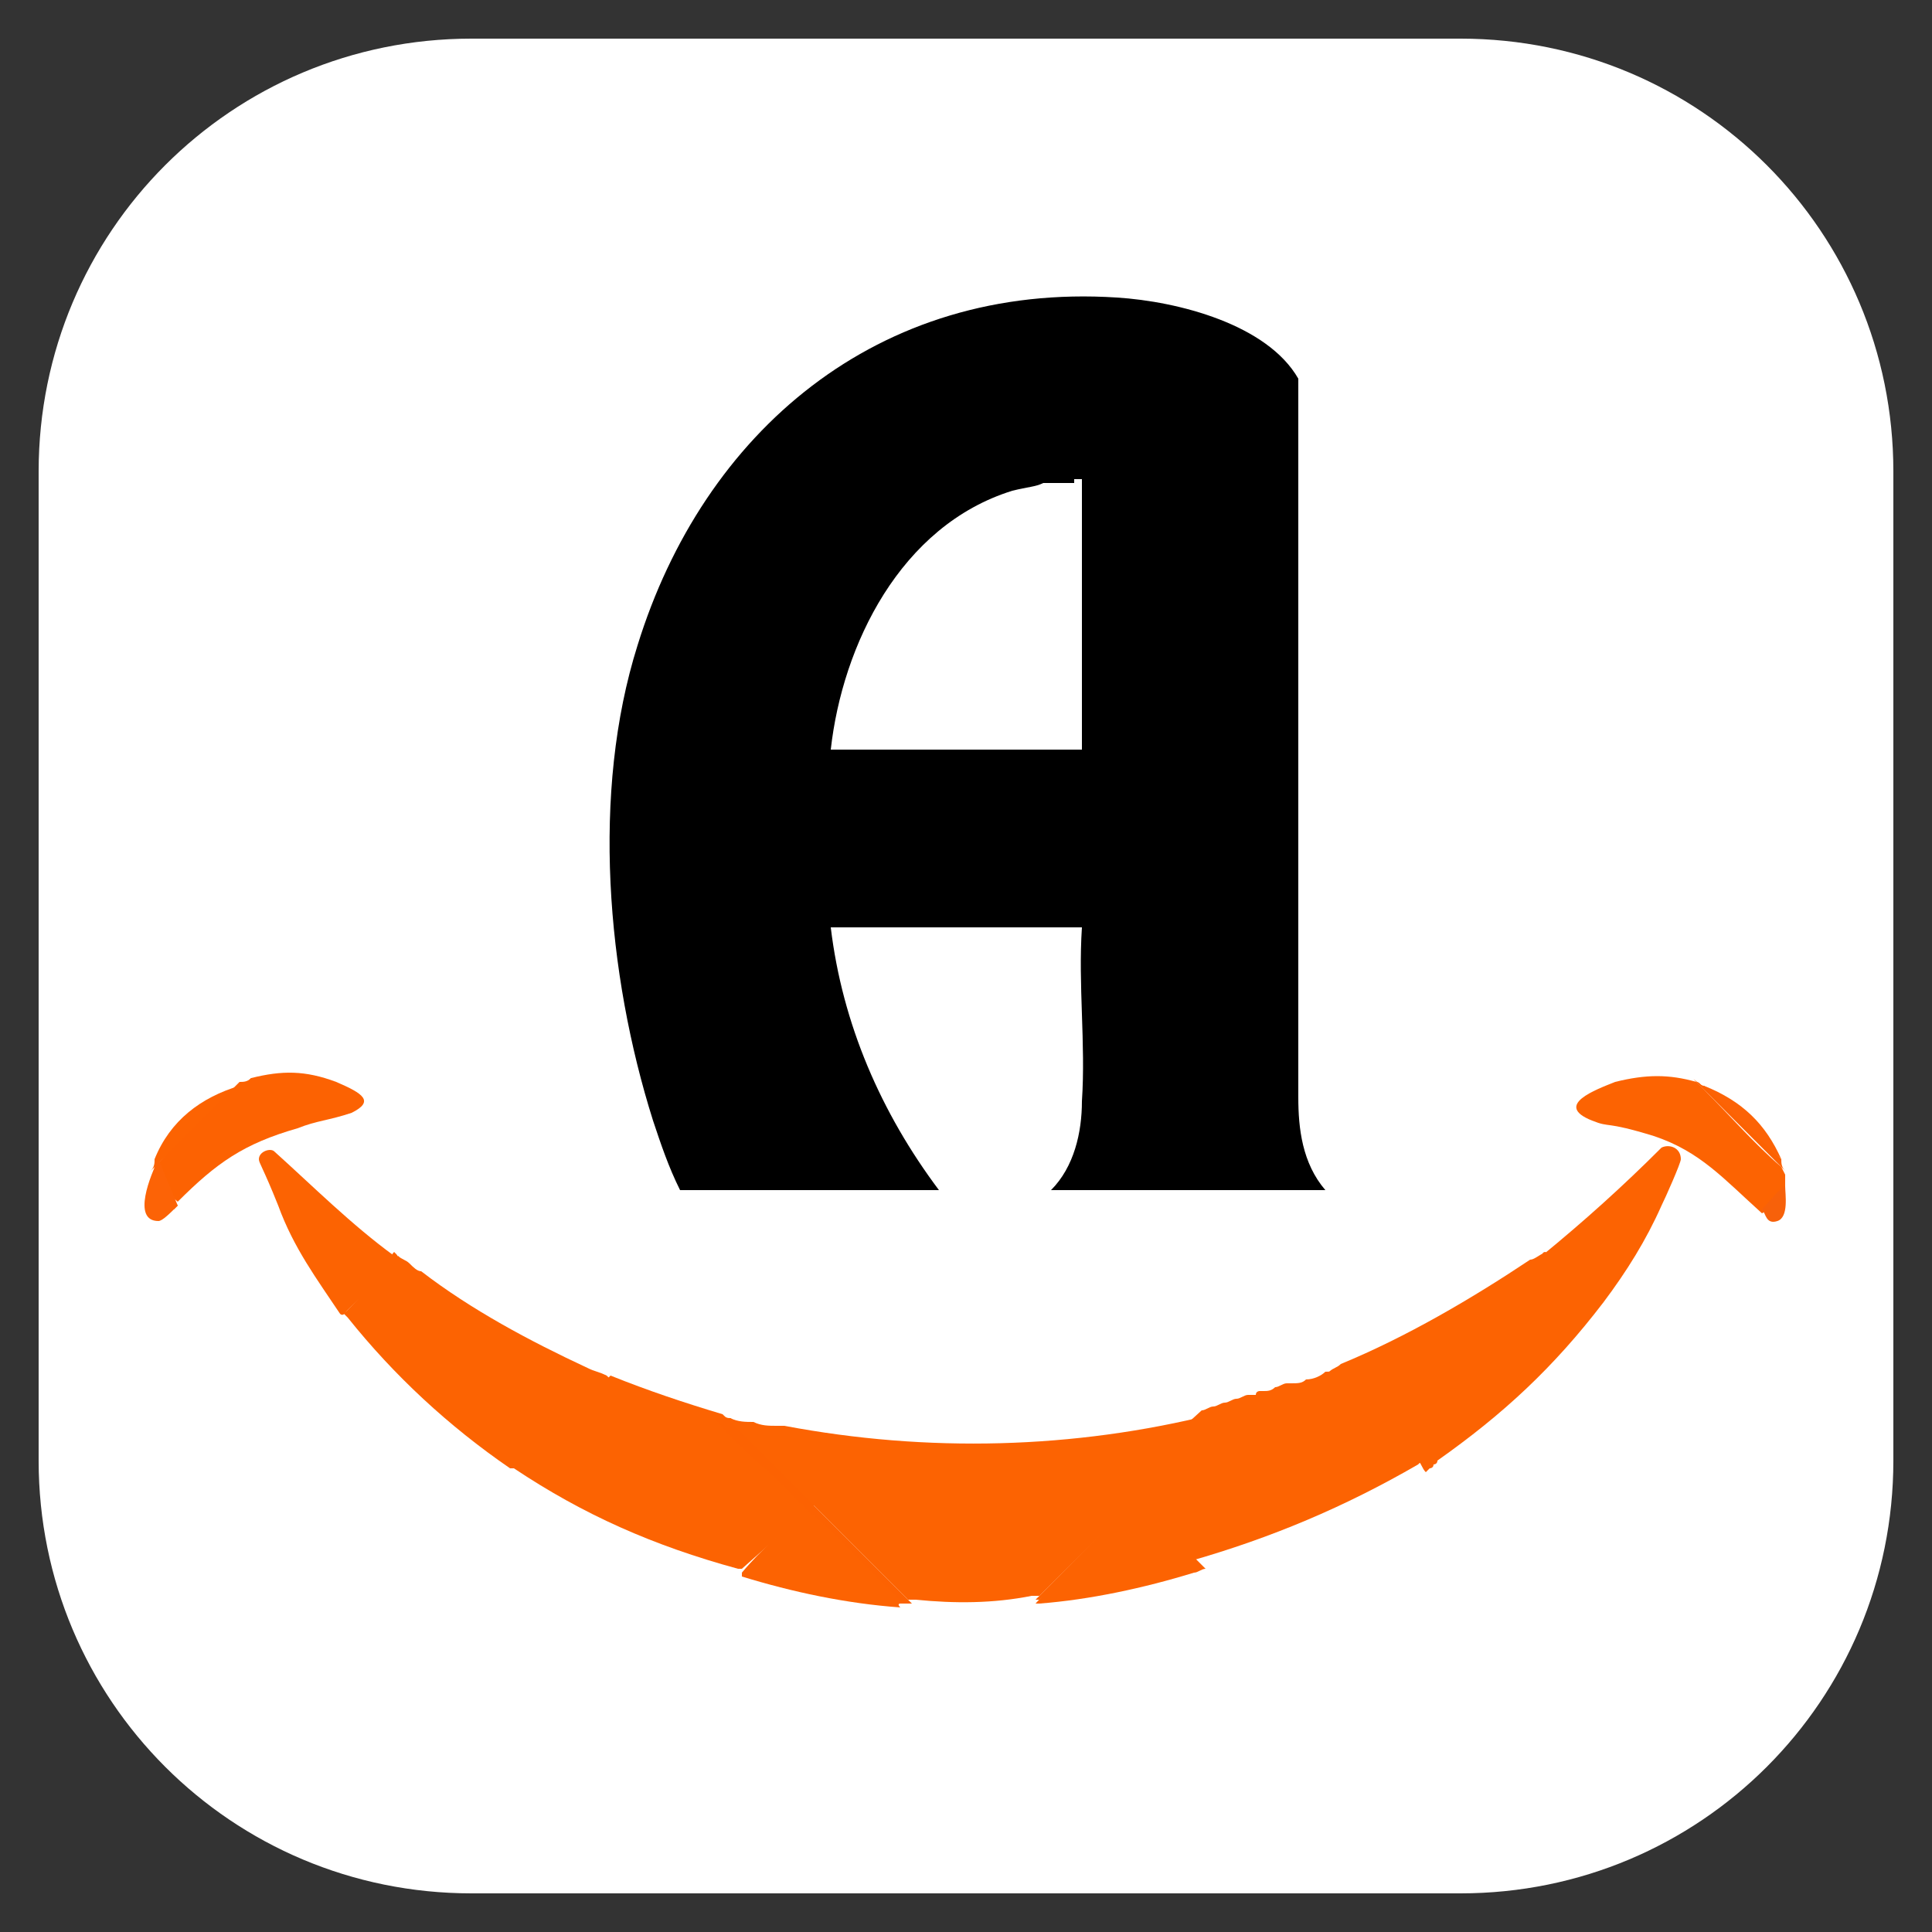
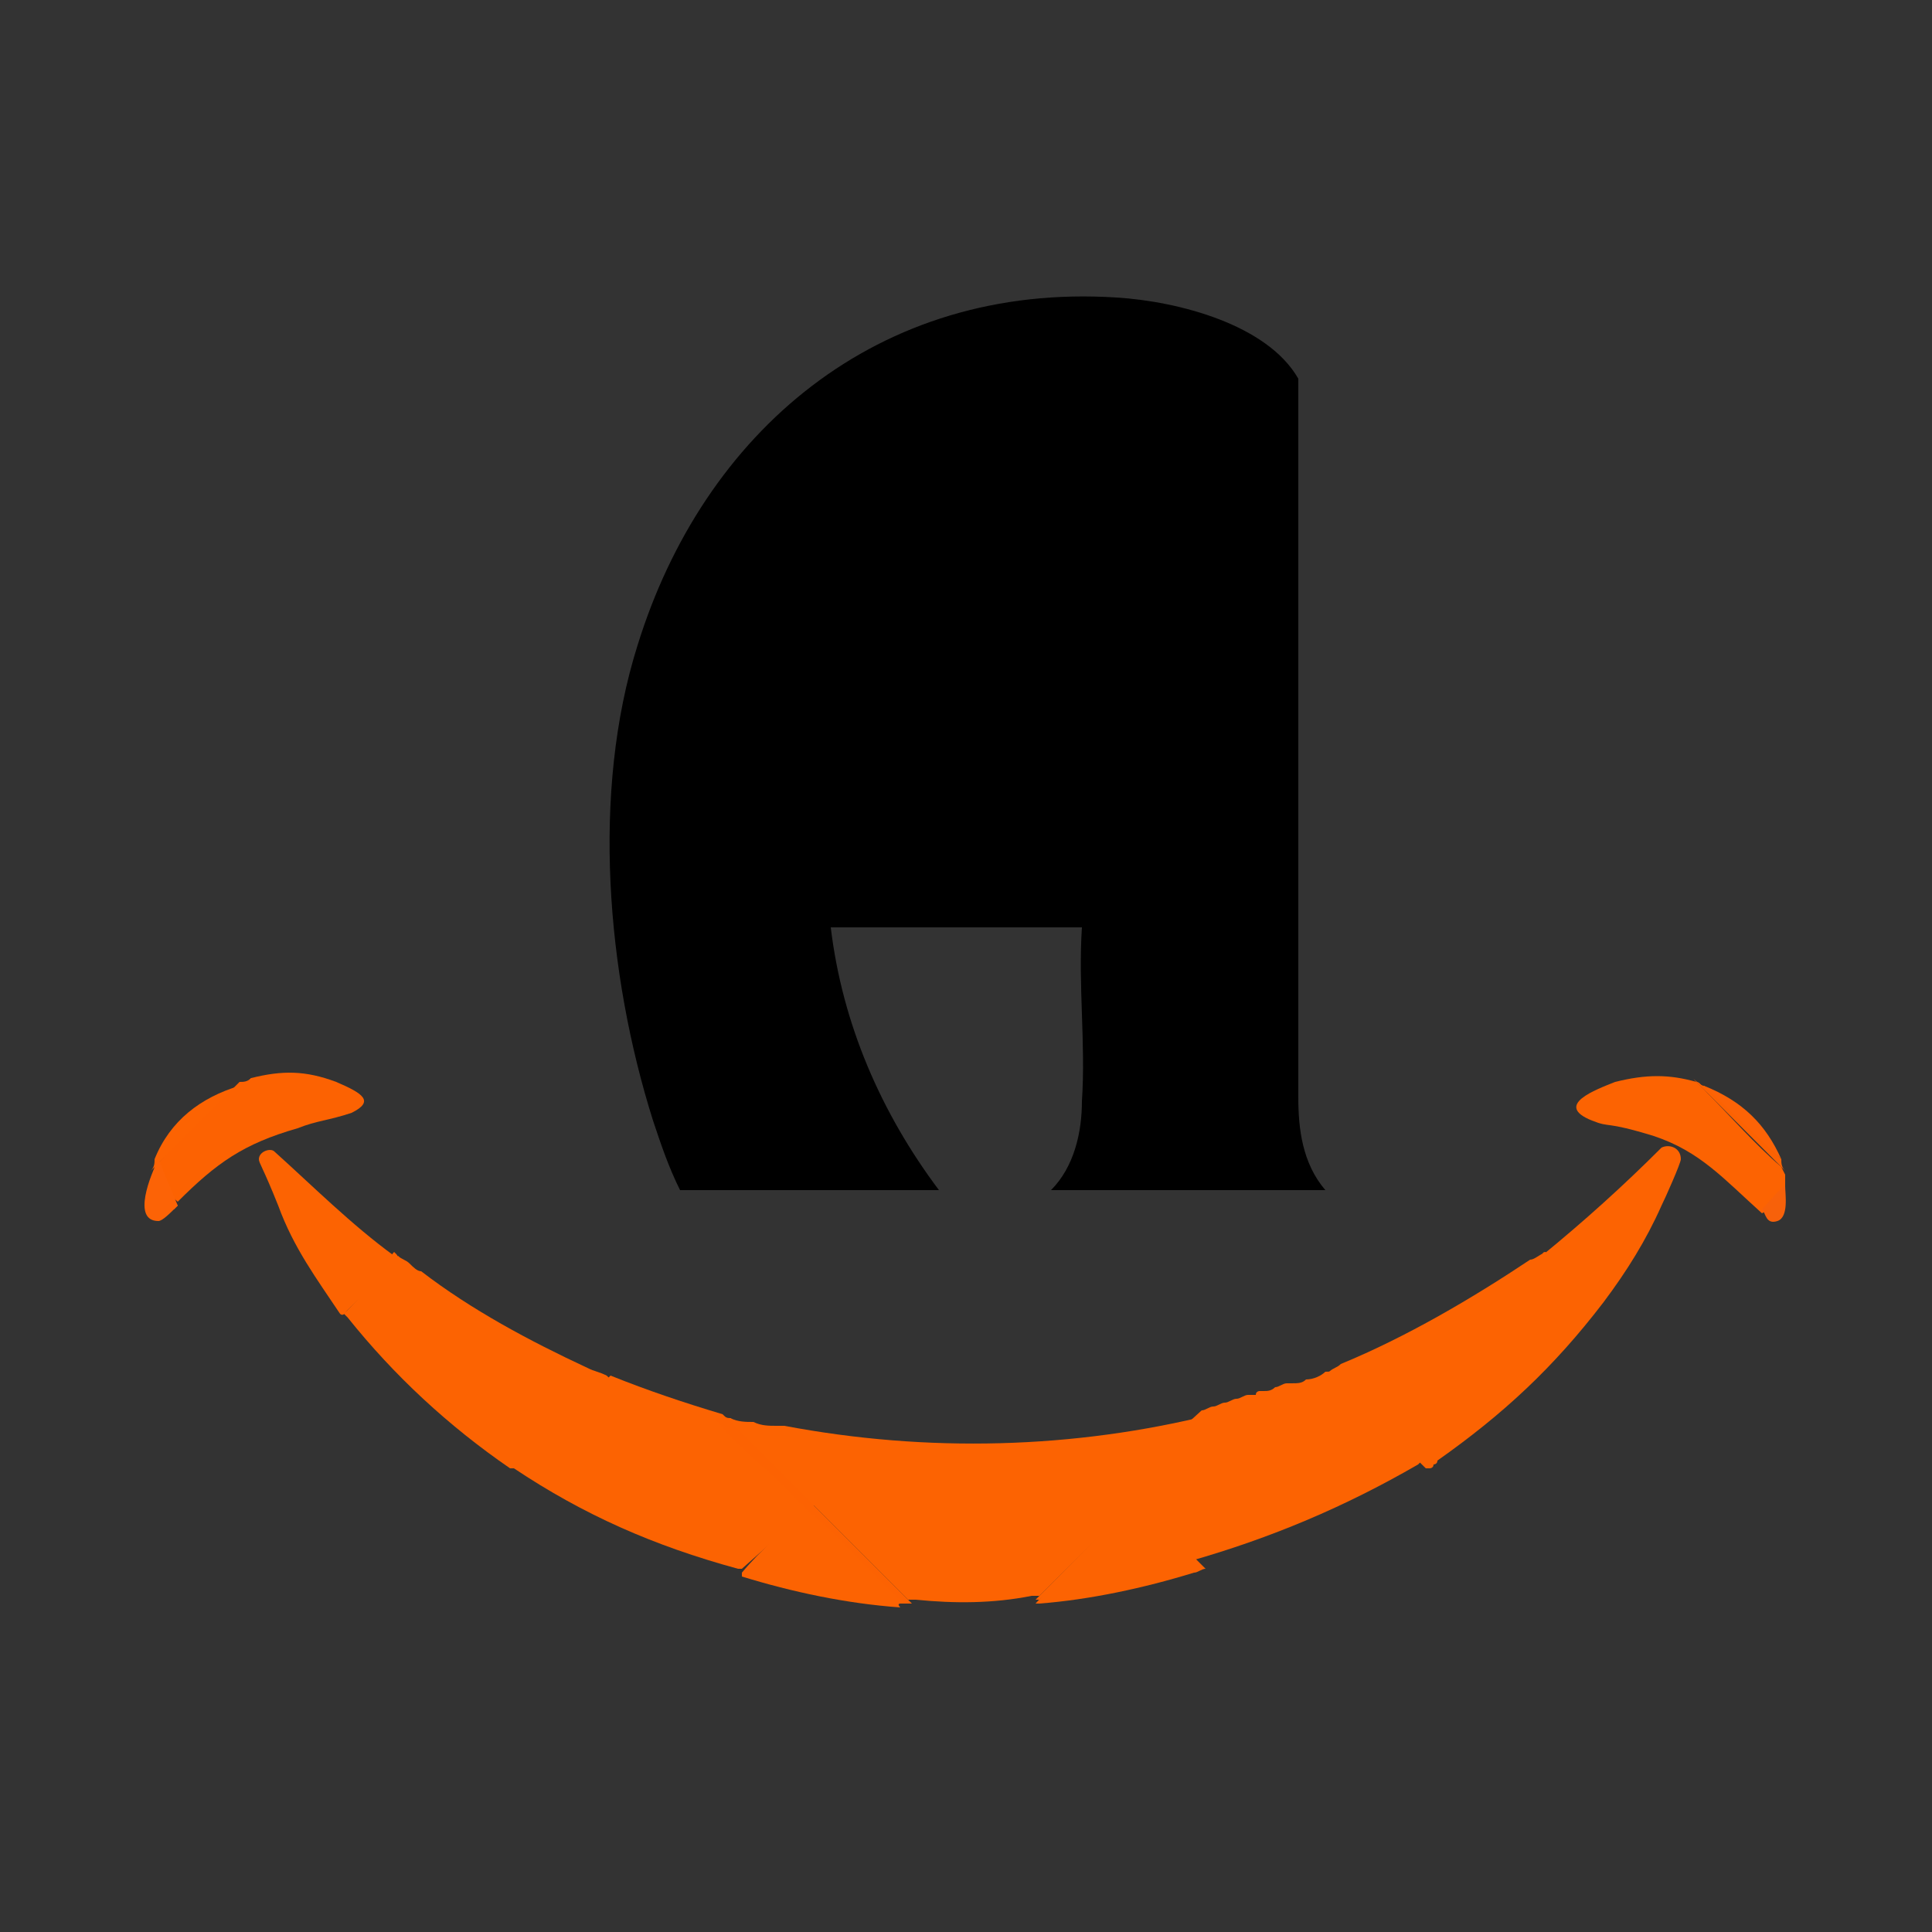
<svg xmlns="http://www.w3.org/2000/svg" xml:space="preserve" viewBox="0 0 50 50" y="0px" x="0px" version="1.1">
  <rect x="0" y="0" width="50" height="50" fill="#333333" stroke="none" />
  <g id="Layer_2">
-     <path d="M37.8,49H12.2C6,49,1,44,1,37.8V12.2C1,6,6,1,12.2,1h25.6C44,1,49,6,49,12.2v25.6C49,44,44,49,37.8,49z" fill="#FFFFFF" />
-   </g>
+     </g>
  <g id="Layer_1">
    <path d="M31.5,36.6C31.5,36.6,31.4,36.6,31.5,36.6c-0.1,0-0.1,0-0.1,0c-3.6,0.9-7.4,1-11.1,0.3c-0.1,0-0.2,0-0.2,0   c-0.2,0-0.4,0-0.6-0.1c0,0,0,0,0,0c-0.2,0-0.4,0-0.6-0.1c-0.1,0-0.1,0-0.2-0.1v0c1.6,1.6,3.2,3.2,4.8,4.8h0.2c1,0.1,2,0.1,3-0.1   h0.1c0,0,0.1,0,0.1,0C28.4,39.8,30,38.3,31.5,36.6L31.5,36.6z" fill="#FC6302" />
    <path d="M20.9,38.7l-2-2c0,0,0,0,0,0c-0.1,0-0.1,0-0.2-0.1l0,0c-1-0.3-1.9-0.6-2.9-1h0c-0.8,0.8-1.7,1.6-2.5,2.4   c0,0,0,0,0,0c1.8,1.2,3.6,2,5.8,2.6h0.1L21,39C21.1,39,21.1,38.9,20.9,38.7z" fill="#FC6302" />
    <path d="M36.8,37.6c0-0.1-0.1-0.2-0.2-0.2c0-0.1,0-0.1-0.1-0.1c0-0.1-0.1-0.2-0.2-0.2c0-0.1,0-0.1-0.1-0.1   c0-0.1-0.1-0.2-0.2-0.2c0-0.1,0-0.1-0.1-0.1c0-0.1-0.1-0.2-0.2-0.2c0-0.1,0-0.1-0.1-0.1c0-0.1-0.1-0.2-0.2-0.2c0-0.2,0-0.2-0.1-0.2   c0-0.1-0.1-0.2-0.2-0.2L35,35.9c0-0.2-0.3-0.4-0.4-0.5c-0.1,0.1-0.2,0.1-0.3,0.1c-0.1,0.1-0.3,0.2-0.5,0.2c0,0,0,0,0,0   c-0.1,0.1-0.2,0.1-0.4,0.1c0,0-0.1,0-0.1,0c-0.1,0-0.2,0.1-0.3,0.1c0,0,0,0,0,0c0,0,0,0,0,0c0,0,0,0,0,0c0,0,0,0,0,0c0,0,0,0,0,0   c-0.1,0.1-0.2,0.1-0.3,0.1c0,0,0,0-0.1,0c0,0-0.1,0-0.1,0.1c0,0,0,0,0,0c0,0-0.1,0-0.1,0c0,0-0.1,0-0.1,0c-0.1,0-0.2,0.1-0.3,0.1   c-0.1,0-0.2,0.1-0.3,0.1c-0.1,0-0.2,0.1-0.3,0.1c-0.1,0-0.2,0.1-0.3,0.1l-2.2,2c0,0.1,0,0.2,0,0.2l1.8,1.7h0.1   c2.1-0.6,4-1.4,5.9-2.5c0.1-0.1,0.2-0.2,0.3-0.2C37.1,37.7,36.9,37.6,36.8,37.6z" fill="#FC6302" />
    <path d="M15.7,35.6c-0.2-0.1-0.3-0.1-0.5-0.2c-1.5-0.7-3-1.5-4.3-2.5c-0.1,0-0.2-0.1-0.3-0.2   c-0.1-0.1-0.2-0.1-0.3-0.2c0,0,0,0,0,0h0C9.8,33,9.4,33.5,8.9,34c0,0,0.1,0.1,0.1,0.1c1.2,1.5,2.6,2.8,4.2,3.9c0,0,0,0,0.1,0   c0,0,0,0,0.1,0c0,0,0,0,0,0c0,0,0,0,0,0c0,0,0,0,0,0c0.9-0.7,1.7-1.6,2.5-2.4C15.8,35.7,15.8,35.7,15.7,35.6z" fill="#FC6302" />
    <path d="M40,32.4C39.9,32.4,39.9,32.5,40,32.4c-0.2,0.1-0.3,0.2-0.4,0.2c-1.5,1-3.2,2-4.9,2.7   c-0.1,0.1-0.2,0.1-0.3,0.2v0.1c0.8,0.8,1.7,1.6,2.5,2.4h0.1c0,0,0.1,0,0.1-0.1c0,0,0.1,0,0.1-0.1c1.7-1.2,3-2.4,4.3-4.1   C40.9,33.3,40.4,32.9,40,32.4z" fill="#FC6302" />
    <path d="M46.2,30.4C46.2,30.4,46.2,30.4,46.2,30.4l-0.1-0.2c-0.7-0.6-1.3-1.3-2-2L43.9,28V28   c-0.7-0.2-1.3-0.2-2.1,0c-0.5,0.2-1.6,0.6-0.6,1c0.5,0.2,0.3,0,1.6,0.4c1.2,0.4,1.8,1.1,2.8,2c0.2-0.1,0.4-0.4,0.6-0.6   C46.2,30.6,46.2,30.5,46.2,30.4z" fill="#FC6302" />
    <path d="M10.2,32.5c0,0.1,0,0.2-0.1,0.2C10,32.8,9.8,33,9.6,33.2c0,0.2-0.2,0.3-0.4,0.4c0,0.1-0.1,0.2-0.2,0.2   c0,0.1-0.1,0.3-0.2,0.2c-0.6-0.9-1.2-1.7-1.6-2.8c-0.4-1-0.5-1.1-0.5-1.2c0-0.2,0.3-0.3,0.4-0.2C8.1,30.7,9.1,31.7,10.2,32.5z" fill="#FC6302" />
    <path d="M43,29.7c-1,1-2,1.9-3.1,2.8c0,0,0,0,0,0c0,0,0,0,0,0c0,0,0,0,0.1,0.1c0.5,0.5,0.9,0.9,1.3,1.3   c0.1-0.1,0.1-0.2,0.2-0.2c0.6-0.8,1.1-1.6,1.5-2.5c0.1-0.2,0.5-1.1,0.5-1.2C43.5,29.7,43.2,29.6,43,29.7z" fill="#FC6302" />
    <path d="M23.3,41.5C23.4,41.5,23.4,41.5,23.3,41.5c0.1,0,0.1,0,0.1,0c0,0,0-0.1,0-0.1c-0.8-0.8-1.6-1.6-2.5-2.4   L20.9,39h0c-0.6,0.6-1.2,1.1-1.7,1.7c0,0.1,0,0.1,0,0.1c1.3,0.4,2.7,0.7,4.1,0.8C23.2,41.5,23.3,41.5,23.3,41.5z" fill="#FC6302" />
    <path d="M29.5,38.8L29.5,38.8c-1,0.9-1.8,1.7-2.7,2.7c0,0,0.1,0,0.1,0c0,0,0,0,0,0c1.3-0.1,2.7-0.4,4-0.8   c0.1,0,0.2-0.1,0.3-0.1l0,0C30.6,40,30,39.4,29.5,38.8z" fill="#FC6302" />
    <path d="M31.9,36.5c-0.1,0.1-0.2,0.1-0.3,0.1l-4.8,4.8c0,0,0,0,0,0c0,0,0.1,0,0.1,0l2.4-2.4l1.6,1.6   c0,0,0.1,0,0.1,0l-1.6-1.6L31.9,36.5L31.9,36.5z" fill="#FC6302" />
    <path d="M18.8,36.7c0,0-0.1,0-0.1,0h-0.2c0.6,0.8,1.5,1.4,2.2,2.2c0,0,0,0,0,0c0.1,0,0.1,0.1,0.2,0.2   c0.9,0.7,1.6,1.6,2.5,2.4c0,0,0.1,0,0.1,0c0,0,0.1,0,0.1,0L18.8,36.7z" fill="#FC6202" />
    <path d="M46.1,30L46.1,30c-0.7-0.6-1.3-1.2-2-1.8c-0.6-0.6,0,0,0-0.1C45.1,28.5,45.7,29.1,46.1,30L46.1,30z" fill="#FC6306" />
    <g>
      <path d="M8.7,28c-0.8-0.3-1.4-0.3-2.2-0.1l-0.2,0.2L4,30.3v0.2c0,0.1,0.6,0.6,0.6,0.6c0,0,0,0,0,0v0    c1-1,1.7-1.5,3.1-1.9C8.2,29,8.5,29,9.1,28.8C9.7,28.5,9.4,28.3,8.7,28z" fill="#FC6202" />
      <path d="M6.2,28.1L6.2,28.1c-1,0.3-1.8,0.9-2.2,1.9c0,0.1,0,0.2-0.1,0.3h0L6.2,28.1C6.3,28.1,6.2,28.1,6.2,28.1z" fill="#FC6302" />
      <path d="M4,30.5L6.5,28l0-0.1c-0.1,0.1-0.2,0.1-0.3,0.1L4,30.2C4,30.3,3.9,30.4,4,30.5c-0.1,0.1-0.1,0.1-0.1,0.1    c0,0.1,0,0.1,0,0.2c0.1,0.1,0.5,0.5,0.5,0.5h0.1c0,0,0.1-0.1,0.1-0.1C4.5,31.1,4,30.5,4,30.5z" fill="#FC6202" />
      <path d="M4.6,31.2L4.1,30c-0.2,0.4-0.7,1.6,0,1.6C4.2,31.6,4.4,31.4,4.6,31.2C4.5,31.2,4.6,31.2,4.6,31.2z" fill="#FC6306" />
    </g>
-     <path d="M36.4,37.5c0,0.1,0.1,0.1,0.1,0.1c0-0.1,0.2,0.1,0.2,0.2c0.1,0.1,0.1,0.2,0.2,0.3c0,0,0.1-0.1,0.1-0.1   l-2.2-2.2h-0.1c0.1,0.2,0.3,0.4,0.5,0.5c0-0.1,0.2,0.1,0.2,0.2c0,0.1,0.1,0.2,0.1,0.2c0-0.1,0.2,0.1,0.2,0.2c0,0.1,0.1,0.1,0.1,0.1   c0.1,0,0.2,0.1,0.2,0.2c0,0.1,0.1,0.1,0.1,0.1c0-0.1,0.2,0.1,0.2,0.2c0,0.1,0.1,0.1,0.1,0.1C36.2,37.3,36.4,37.4,36.4,37.5z" fill="#FC6302" />
    <path d="M44.1,28.1l2,1.9c0,0.1,0,0.2,0.1,0.3L43.9,28C44,28,44,28.1,44.1,28.1z" fill="#FC6202" />
    <path d="M45.6,31.3L45.6,31.3c0.1-0.1,0.5-0.6,0.6-0.6s0,0,0,0c0,0.2,0.1,0.8-0.2,0.9S45.7,31.4,45.6,31.3   L45.6,31.3z" fill="#F7610A" />
    <path d="M10.3,32.6L8.9,34c0,0,0-0.1-0.1-0.2C8.9,33.8,9,33.8,9,33.7c0.1,0,0.2-0.2,0.2-0.2   c0.1-0.1,0.3-0.3,0.4-0.4c0.2-0.1,0.3-0.3,0.5-0.5c0,0,0-0.1,0.1-0.2C10.3,32.5,10.3,32.5,10.3,32.6z" fill="#FC6302" />
  </g>
  <g id="Layer_3">
    <g>
      <path d="M34.3,30.8h-7.1c0.6-0.6,0.8-1.5,0.8-2.3c0.1-1.5-0.1-3,0-4.5h-6.5c0.3,2.5,1.3,4.8,2.8,6.8h-6.7    c-0.3-0.6-0.5-1.2-0.7-1.8c-1.2-3.8-1.6-8.5-0.4-12.3c1.7-5.5,6.2-9.4,12.4-9c1.6,0.1,3.9,0.7,4.7,2.1v18.6    C33.6,29.2,33.7,30.1,34.3,30.8L34.3,30.8z" />
-       <path d="M27.8,12.5h-0.5c0,0,0,0,0,0c-0.1,0-0.2,0-0.2,0c0,0-0.1,0-0.1,0c-0.2,0.1-0.4,0.1-0.8,0.2    c-2.9,0.9-4.4,4-4.7,6.7H28v-7H27.8" fill="#FFFFFF" />
    </g>
  </g>
</svg>